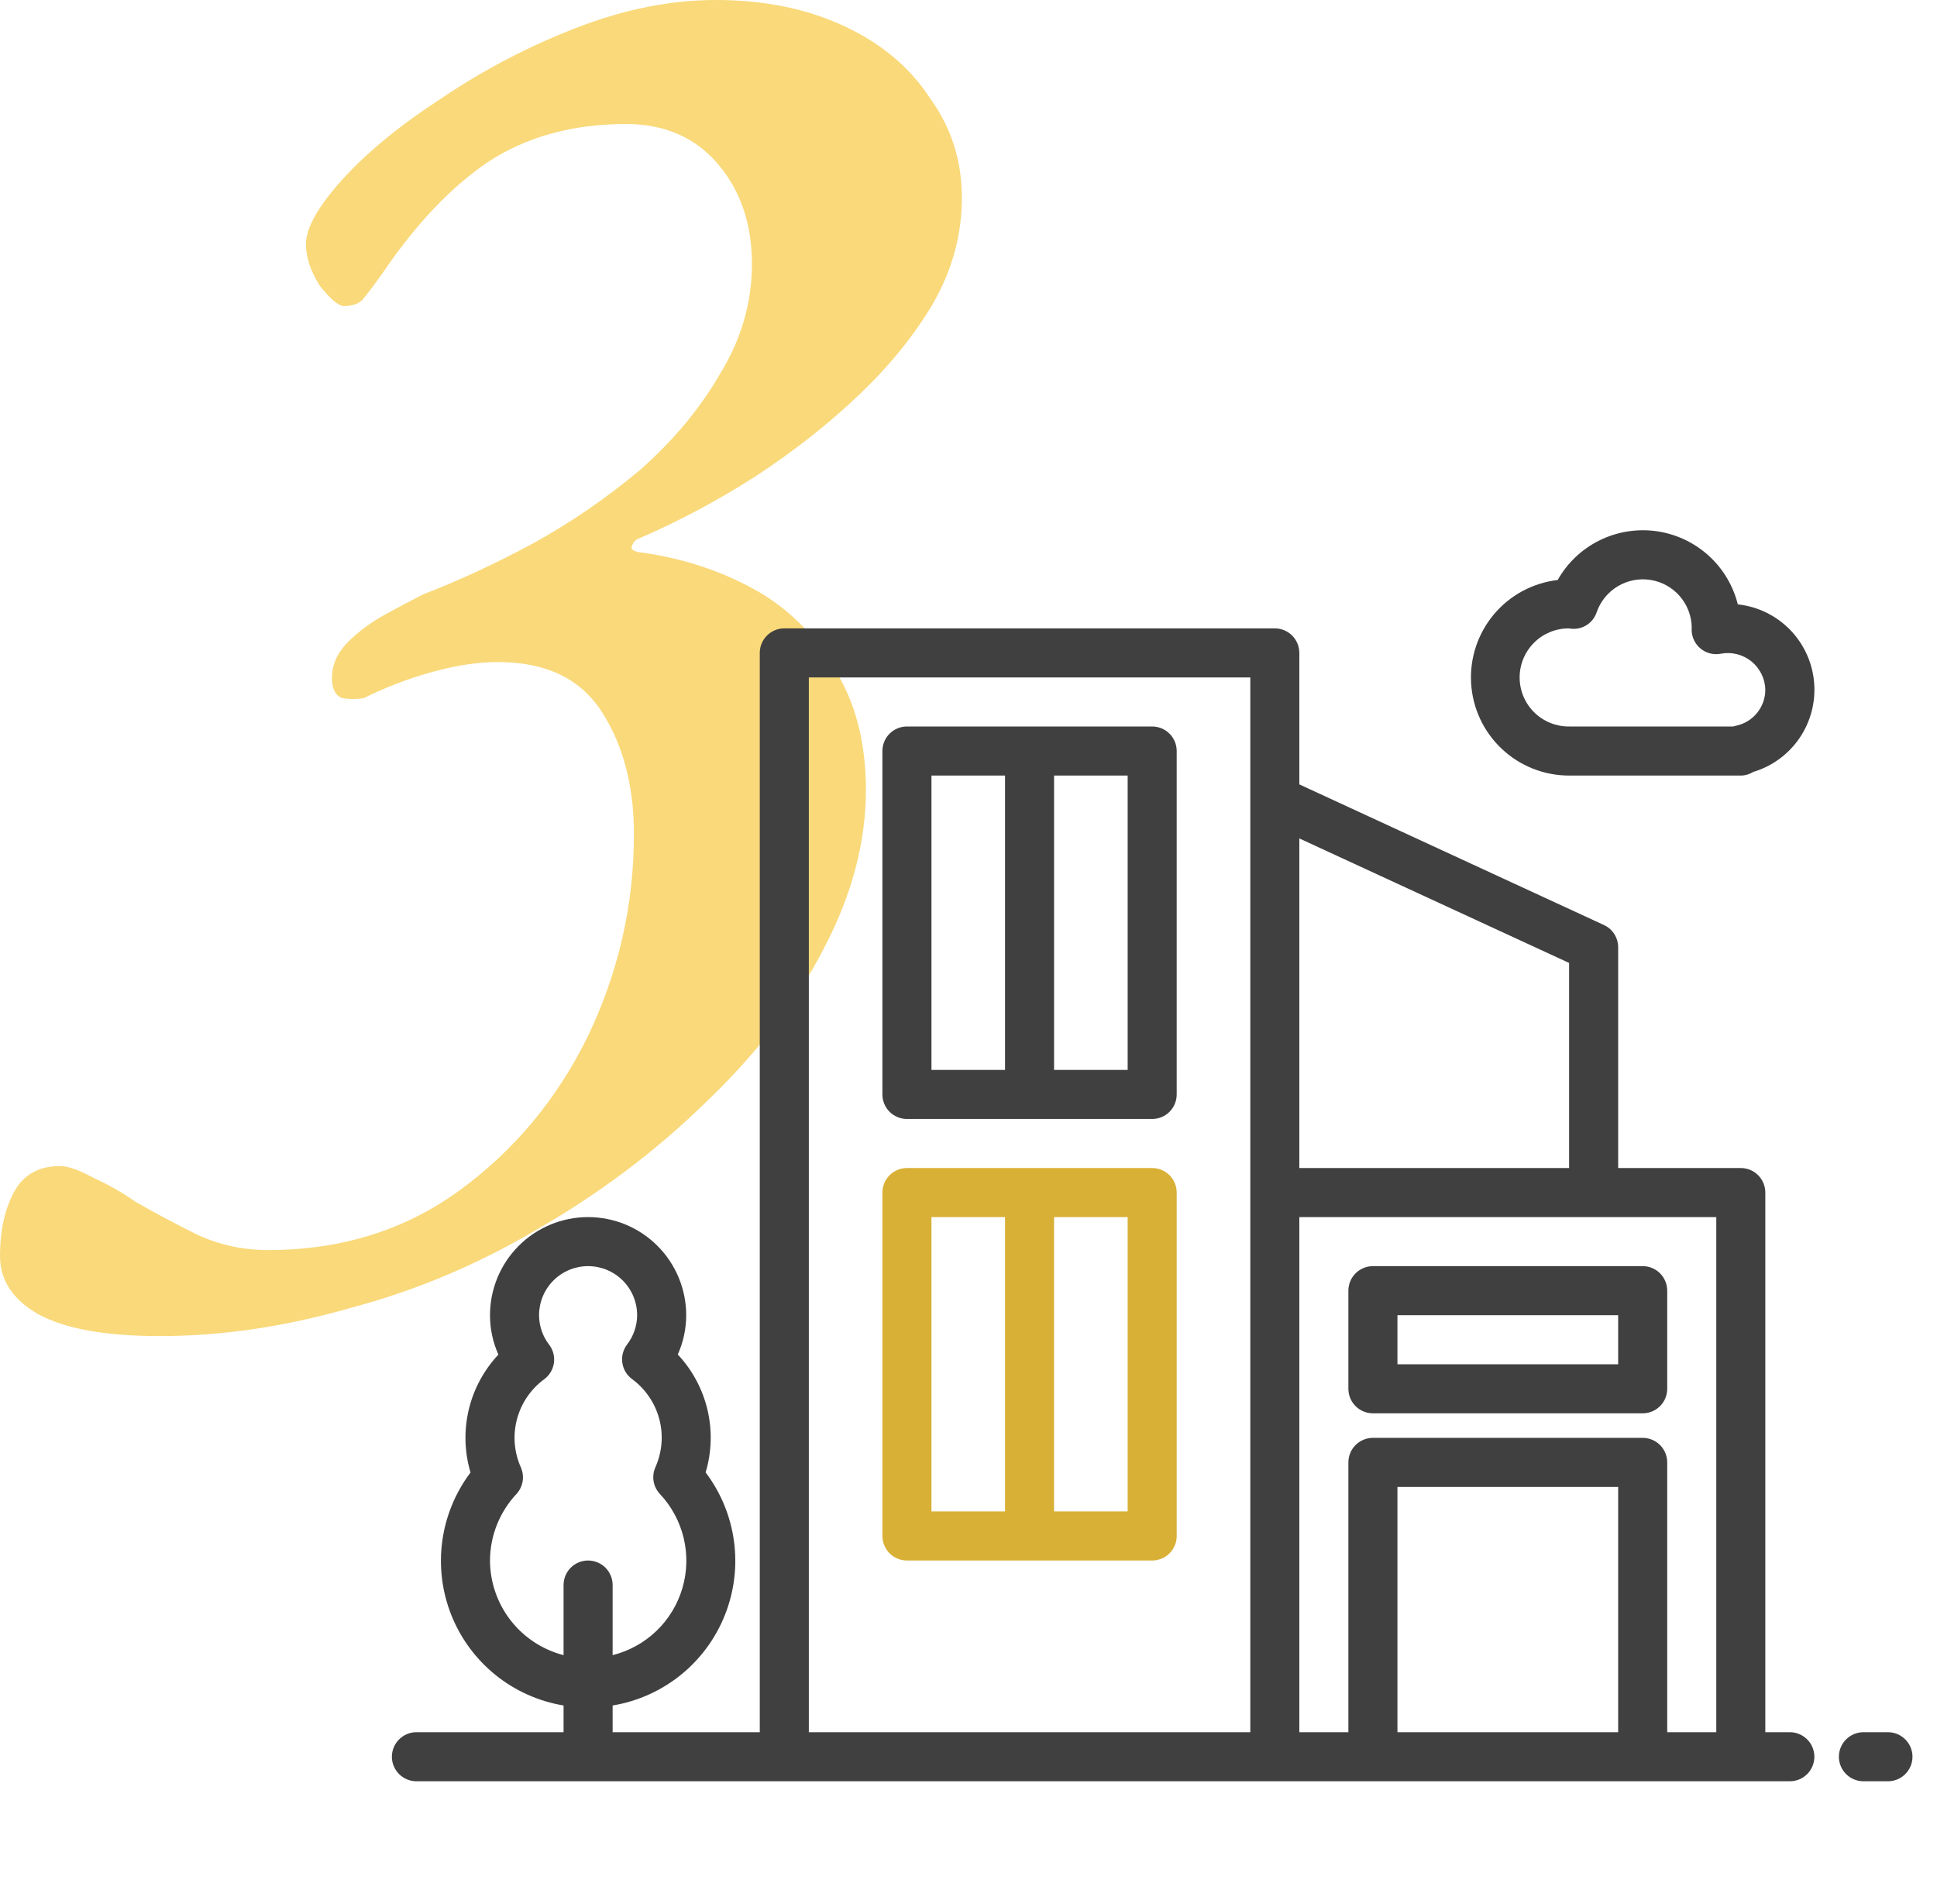
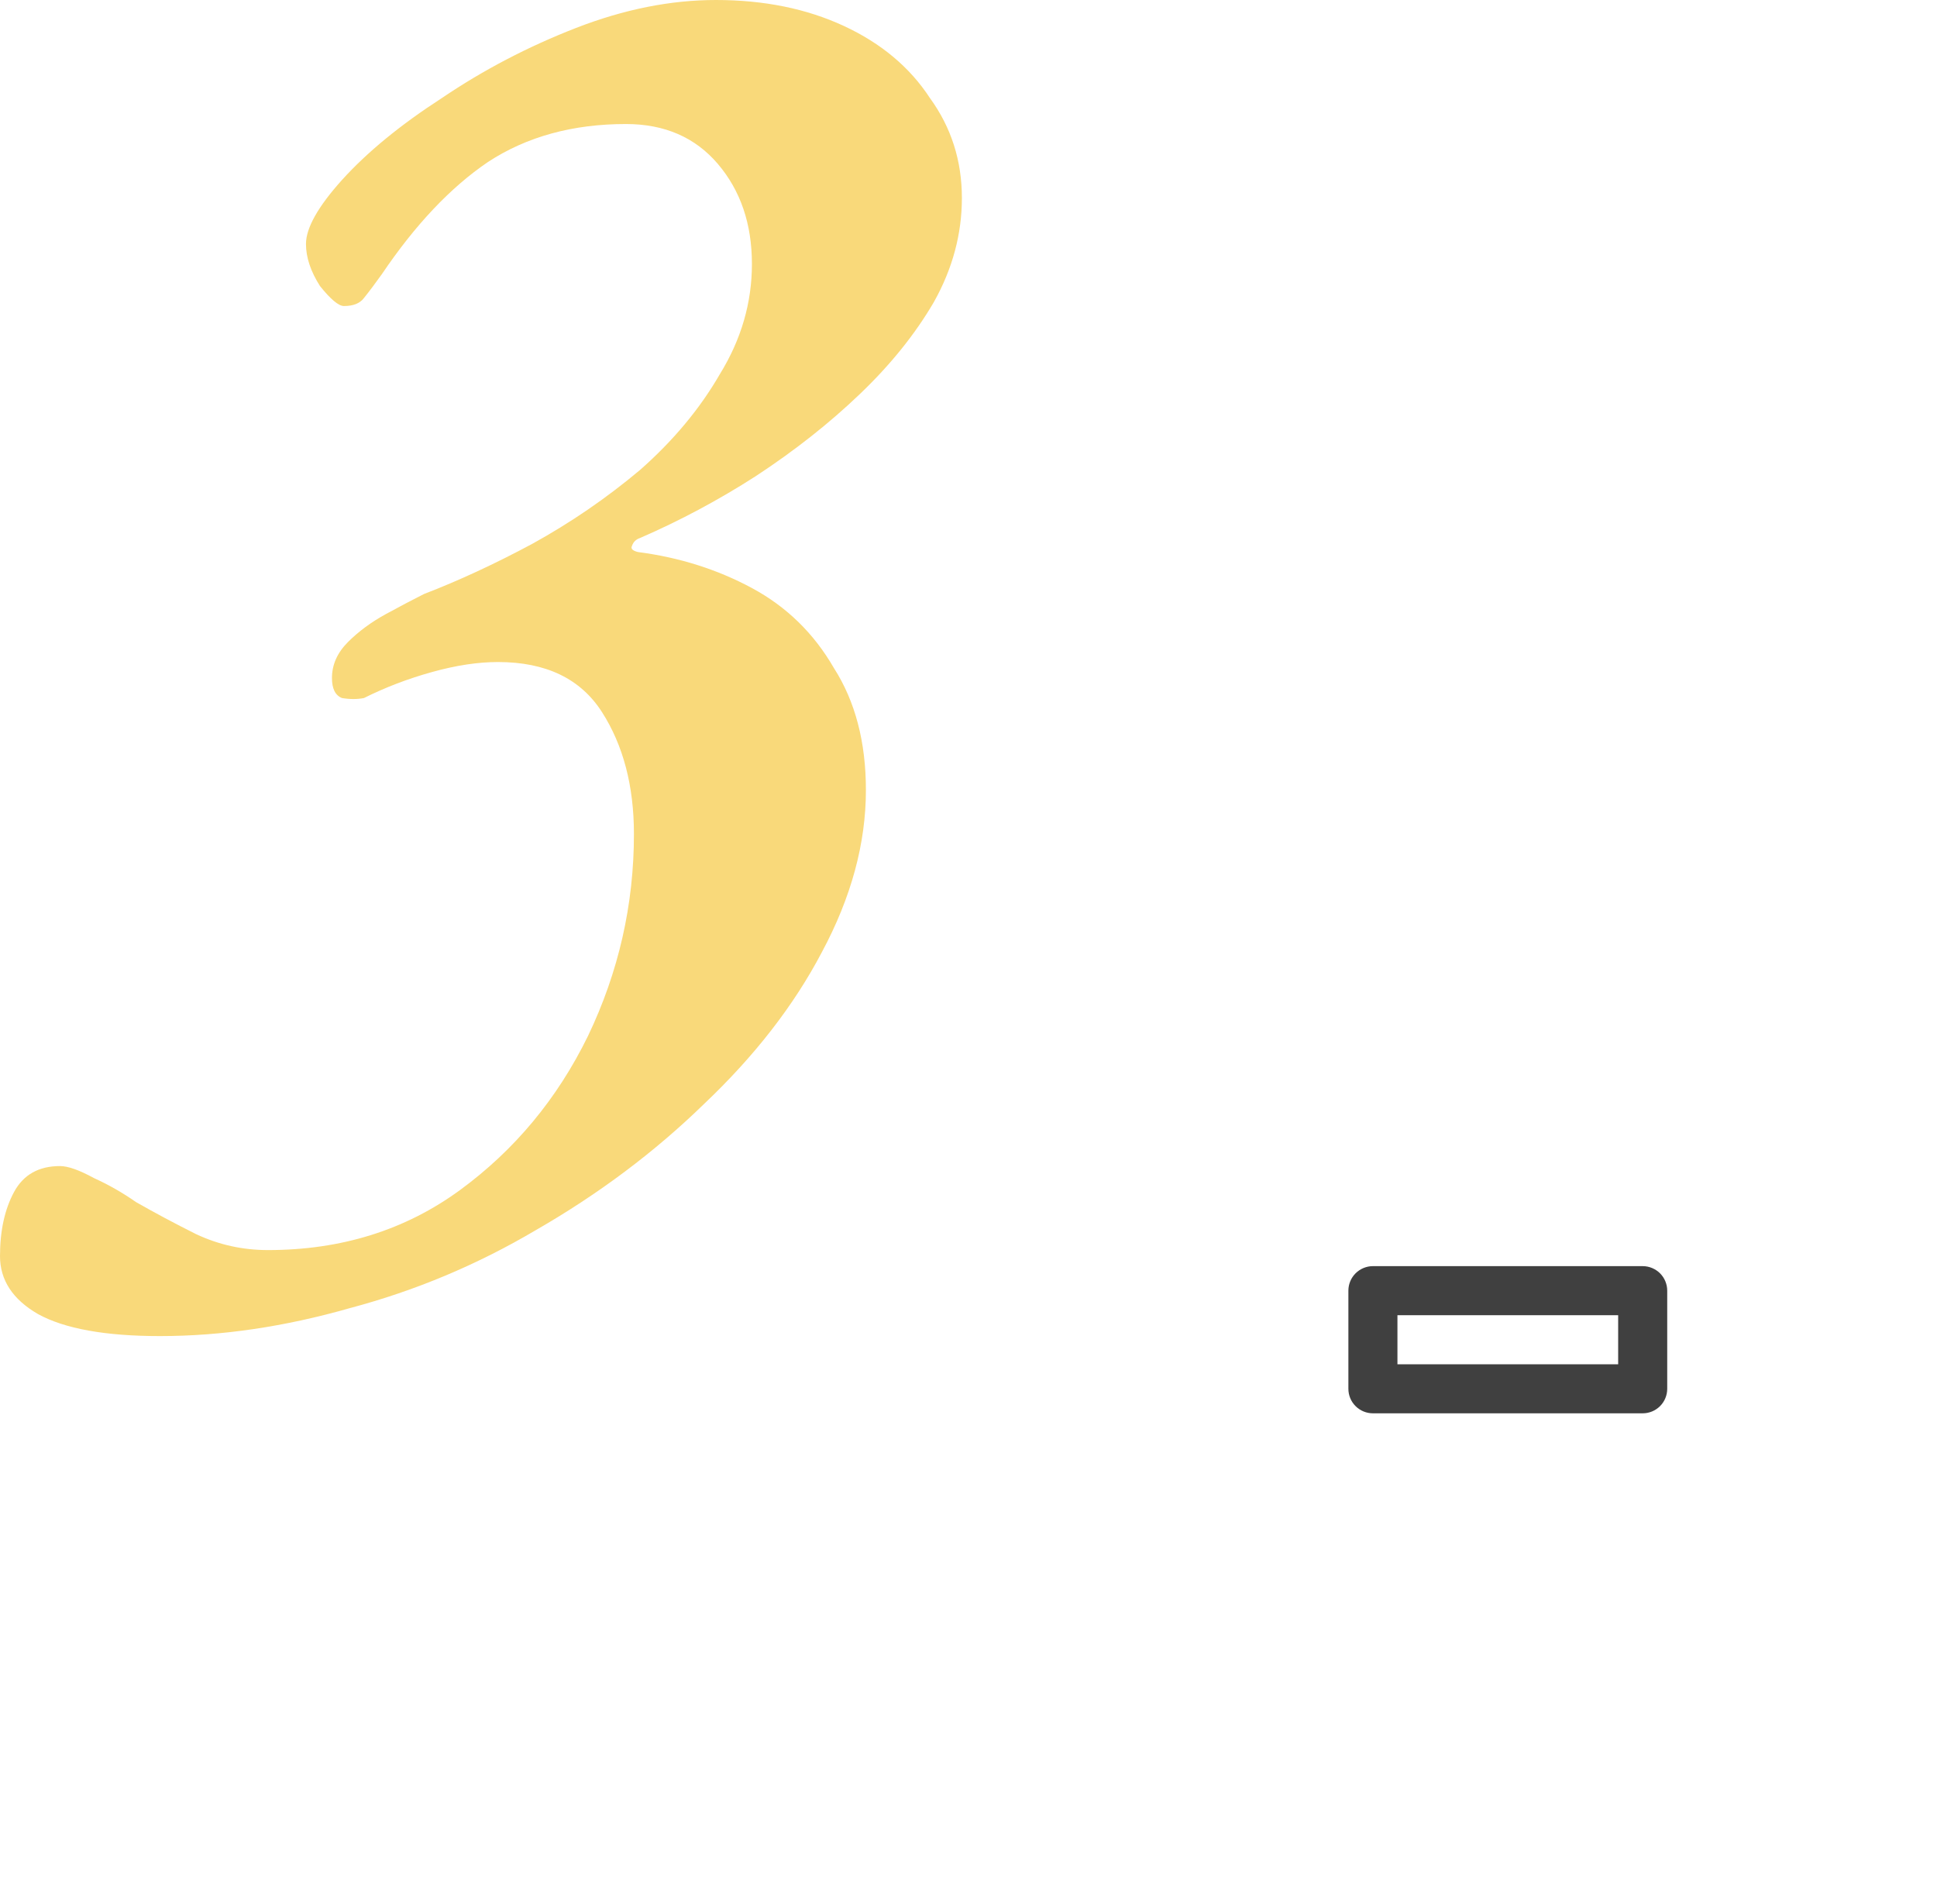
<svg xmlns="http://www.w3.org/2000/svg" width="58" height="57" viewBox="0 0 58 57" fill="none">
  <path d="M4.79 40C3.154 40 1.936 39.78 1.138 39.341C0.379 38.902 0 38.323 0 37.605C0 36.846 0.14 36.208 0.419 35.689C0.699 35.17 1.158 34.91 1.796 34.91C2.036 34.91 2.375 35.03 2.814 35.27C3.253 35.469 3.673 35.709 4.072 35.988C4.631 36.307 5.23 36.627 5.868 36.946C6.547 37.266 7.265 37.425 8.024 37.425C10.22 37.425 12.136 36.826 13.773 35.629C15.409 34.431 16.687 32.894 17.605 31.018C18.523 29.102 18.982 27.086 18.982 24.97C18.982 23.533 18.663 22.315 18.024 21.317C17.385 20.319 16.347 19.82 14.91 19.82C14.311 19.82 13.653 19.92 12.934 20.12C12.216 20.319 11.537 20.579 10.898 20.898C10.699 20.938 10.479 20.938 10.239 20.898C10.04 20.818 9.94 20.619 9.94 20.299C9.94 19.9 10.1 19.541 10.419 19.222C10.739 18.902 11.118 18.623 11.557 18.383C11.996 18.144 12.375 17.944 12.695 17.784C13.732 17.385 14.81 16.886 15.928 16.287C17.086 15.649 18.164 14.91 19.162 14.072C20.16 13.194 20.958 12.236 21.557 11.198C22.196 10.16 22.515 9.062 22.515 7.904C22.515 6.707 22.176 5.709 21.497 4.91C20.818 4.112 19.9 3.713 18.742 3.713C17.146 3.713 15.768 4.092 14.611 4.85C13.493 5.609 12.435 6.727 11.437 8.204C11.238 8.483 11.058 8.723 10.898 8.922C10.778 9.082 10.579 9.162 10.299 9.162C10.14 9.162 9.9 8.962 9.581 8.563C9.301 8.124 9.162 7.705 9.162 7.305C9.162 6.826 9.521 6.188 10.239 5.389C10.998 4.551 11.996 3.733 13.233 2.934C14.471 2.096 15.808 1.397 17.245 0.838C18.683 0.279 20.08 0 21.437 0C22.874 0 24.152 0.259 25.27 0.778C26.387 1.297 27.245 2.016 27.844 2.934C28.483 3.812 28.802 4.81 28.802 5.928C28.802 7.006 28.523 8.044 27.964 9.042C27.405 10 26.667 10.918 25.748 11.796C24.83 12.675 23.792 13.493 22.635 14.252C21.517 14.97 20.359 15.589 19.162 16.108C19.042 16.148 18.962 16.227 18.922 16.347C18.882 16.427 18.942 16.487 19.102 16.527C20.339 16.687 21.477 17.046 22.515 17.605C23.553 18.164 24.371 18.962 24.97 20C25.609 20.998 25.928 22.216 25.928 23.653C25.928 25.25 25.489 26.866 24.611 28.503C23.773 30.1 22.595 31.617 21.078 33.054C19.601 34.491 17.924 35.748 16.048 36.826C14.291 37.864 12.435 38.643 10.479 39.162C8.523 39.721 6.627 40 4.79 40Z" fill="#F9D97A" />
-   <path d="M53.594 51.859H52.859V35.703C52.859 35.508 52.782 35.322 52.644 35.184C52.507 35.046 52.32 34.969 52.125 34.969H48.453V28.359C48.453 28.219 48.413 28.082 48.337 27.964C48.262 27.845 48.154 27.751 48.026 27.693L38.906 23.483V19.547C38.906 19.352 38.829 19.165 38.691 19.028C38.553 18.89 38.367 18.812 38.172 18.812H23.484C23.29 18.812 23.103 18.89 22.965 19.028C22.827 19.165 22.75 19.352 22.75 19.547V51.859H18.344V51.059C19.089 50.936 19.79 50.622 20.379 50.149C20.968 49.675 21.424 49.058 21.704 48.356C21.984 47.655 22.079 46.893 21.978 46.144C21.877 45.395 21.585 44.685 21.129 44.082C21.311 43.472 21.33 42.825 21.184 42.206C21.037 41.586 20.731 41.016 20.295 40.551C20.461 40.181 20.547 39.781 20.547 39.375C20.547 38.596 20.237 37.849 19.686 37.298C19.136 36.747 18.388 36.438 17.609 36.438C16.83 36.438 16.083 36.747 15.532 37.298C14.981 37.849 14.672 38.596 14.672 39.375C14.672 39.782 14.757 40.184 14.924 40.554C14.488 41.018 14.181 41.589 14.035 42.208C13.889 42.828 13.907 43.475 14.089 44.084C13.634 44.687 13.343 45.397 13.242 46.145C13.142 46.894 13.236 47.656 13.516 48.357C13.796 49.058 14.253 49.675 14.841 50.149C15.429 50.622 16.13 50.936 16.875 51.059V51.859H12.469C12.274 51.859 12.087 51.937 11.95 52.075C11.812 52.212 11.734 52.399 11.734 52.594C11.734 52.788 11.812 52.975 11.95 53.113C12.087 53.251 12.274 53.328 12.469 53.328H53.594C53.788 53.328 53.975 53.251 54.113 53.113C54.251 52.975 54.328 52.788 54.328 52.594C54.328 52.399 54.251 52.212 54.113 52.075C53.975 51.937 53.788 51.859 53.594 51.859ZM14.672 46.719C14.675 45.98 14.957 45.269 15.463 44.729C15.56 44.624 15.625 44.493 15.649 44.351C15.673 44.21 15.654 44.065 15.597 43.933C15.393 43.479 15.352 42.968 15.48 42.487C15.608 42.006 15.897 41.583 16.299 41.289C16.455 41.173 16.558 40.999 16.586 40.806C16.613 40.613 16.563 40.417 16.446 40.261C16.249 40.008 16.142 39.696 16.141 39.375C16.141 38.986 16.295 38.612 16.571 38.336C16.846 38.061 17.22 37.906 17.609 37.906C17.999 37.906 18.372 38.061 18.648 38.336C18.923 38.612 19.078 38.986 19.078 39.375C19.076 39.694 18.969 40.004 18.774 40.256C18.657 40.412 18.607 40.608 18.635 40.801C18.662 40.993 18.765 41.167 18.921 41.284C19.323 41.578 19.613 42.001 19.741 42.482C19.869 42.963 19.827 43.474 19.624 43.928C19.566 44.059 19.548 44.205 19.571 44.346C19.595 44.488 19.66 44.619 19.757 44.724C20.106 45.094 20.352 45.549 20.471 46.044C20.59 46.538 20.577 47.055 20.434 47.543C20.291 48.031 20.023 48.474 19.657 48.826C19.29 49.178 18.837 49.429 18.344 49.552V47.453C18.344 47.258 18.266 47.072 18.129 46.934C17.991 46.796 17.804 46.719 17.609 46.719C17.415 46.719 17.228 46.796 17.09 46.934C16.952 47.072 16.875 47.258 16.875 47.453V49.552C16.246 49.39 15.689 49.024 15.29 48.511C14.892 47.998 14.674 47.368 14.672 46.719ZM46.984 28.829V34.969H38.906V25.101L46.984 28.829ZM24.219 20.281H37.438V51.859H24.219V20.281ZM41.844 51.859V44.516H48.453V51.859H41.844ZM49.922 51.859V43.781C49.922 43.587 49.844 43.4 49.707 43.262C49.569 43.124 49.382 43.047 49.188 43.047H41.109C40.915 43.047 40.728 43.124 40.59 43.262C40.452 43.4 40.375 43.587 40.375 43.781V51.859H38.906V36.438H51.391V51.859H49.922Z" fill="#404040" />
-   <path d="M56.531 51.859H55.797C55.602 51.859 55.415 51.937 55.278 52.075C55.14 52.212 55.062 52.399 55.062 52.594C55.062 52.788 55.14 52.975 55.278 53.113C55.415 53.251 55.602 53.328 55.797 53.328H56.531C56.726 53.328 56.913 53.251 57.05 53.113C57.188 52.975 57.266 52.788 57.266 52.594C57.266 52.399 57.188 52.212 57.05 52.075C56.913 51.937 56.726 51.859 56.531 51.859Z" fill="#404040" />
-   <path d="M34.5 21.75H27.156C26.962 21.75 26.775 21.827 26.637 21.965C26.499 22.103 26.422 22.29 26.422 22.484V32.766C26.422 32.96 26.499 33.147 26.637 33.285C26.775 33.423 26.962 33.5 27.156 33.5H34.5C34.695 33.5 34.882 33.423 35.019 33.285C35.157 33.147 35.234 32.96 35.234 32.766V22.484C35.234 22.29 35.157 22.103 35.019 21.965C34.882 21.827 34.695 21.75 34.5 21.75ZM27.891 32.031V23.219H30.094V32.031H27.891ZM33.766 32.031H31.562V23.219H33.766V32.031Z" fill="#404040" />
-   <path d="M34.5 34.969H27.156C26.962 34.969 26.775 35.046 26.637 35.184C26.499 35.322 26.422 35.508 26.422 35.703V45.984C26.422 46.179 26.499 46.366 26.637 46.504C26.775 46.641 26.962 46.719 27.156 46.719H34.5C34.695 46.719 34.882 46.641 35.019 46.504C35.157 46.366 35.234 46.179 35.234 45.984V35.703C35.234 35.508 35.157 35.322 35.019 35.184C34.882 35.046 34.695 34.969 34.5 34.969ZM27.891 45.25V36.438H30.094V45.25H27.891ZM33.766 45.25H31.562V36.438H33.766V45.25Z" fill="#D9B036" />
  <path d="M49.188 37.906H41.109C40.915 37.906 40.728 37.984 40.59 38.121C40.452 38.259 40.375 38.446 40.375 38.641V41.578C40.375 41.773 40.452 41.96 40.59 42.097C40.728 42.235 40.915 42.312 41.109 42.312H49.188C49.382 42.312 49.569 42.235 49.707 42.097C49.844 41.96 49.922 41.773 49.922 41.578V38.641C49.922 38.446 49.844 38.259 49.707 38.121C49.569 37.984 49.382 37.906 49.188 37.906ZM48.453 40.844H41.844V39.375H48.453V40.844Z" fill="#404040" />
-   <path d="M52.036 18.094C51.894 17.525 51.584 17.012 51.148 16.622C50.711 16.231 50.167 15.98 49.586 15.901C49.005 15.823 48.414 15.92 47.889 16.181C47.364 16.441 46.93 16.853 46.642 17.364C45.897 17.451 45.214 17.819 44.732 18.393C44.25 18.968 44.006 19.705 44.05 20.453C44.093 21.201 44.422 21.905 44.968 22.419C45.513 22.933 46.235 23.219 46.984 23.219H52.125C52.255 23.219 52.383 23.182 52.492 23.112C53.061 22.943 53.554 22.582 53.887 22.091C54.22 21.6 54.373 21.008 54.319 20.417C54.266 19.826 54.009 19.272 53.594 18.848C53.178 18.425 52.628 18.158 52.038 18.094H52.036ZM51.978 21.728C51.95 21.734 51.923 21.741 51.896 21.75H46.984C46.595 21.753 46.22 21.602 45.942 21.329C45.664 21.056 45.506 20.684 45.503 20.294C45.499 19.905 45.651 19.53 45.924 19.252C46.197 18.974 46.569 18.816 46.959 18.813L47.067 18.824C47.227 18.837 47.388 18.795 47.522 18.706C47.656 18.617 47.757 18.486 47.808 18.333C47.92 18.007 48.143 17.732 48.438 17.554C48.733 17.376 49.081 17.308 49.421 17.362C49.761 17.415 50.071 17.587 50.297 17.847C50.523 18.107 50.65 18.438 50.656 18.782C50.656 18.806 50.653 18.831 50.653 18.85C50.653 18.959 50.677 19.067 50.724 19.165C50.77 19.263 50.838 19.35 50.922 19.419C51.007 19.488 51.105 19.537 51.211 19.563C51.317 19.589 51.427 19.591 51.534 19.57C51.694 19.54 51.858 19.546 52.015 19.586C52.173 19.627 52.32 19.701 52.446 19.803C52.572 19.906 52.674 20.035 52.745 20.18C52.817 20.326 52.856 20.486 52.859 20.648C52.859 20.902 52.772 21.149 52.611 21.345C52.451 21.542 52.227 21.677 51.978 21.728Z" fill="#404040" />
</svg>